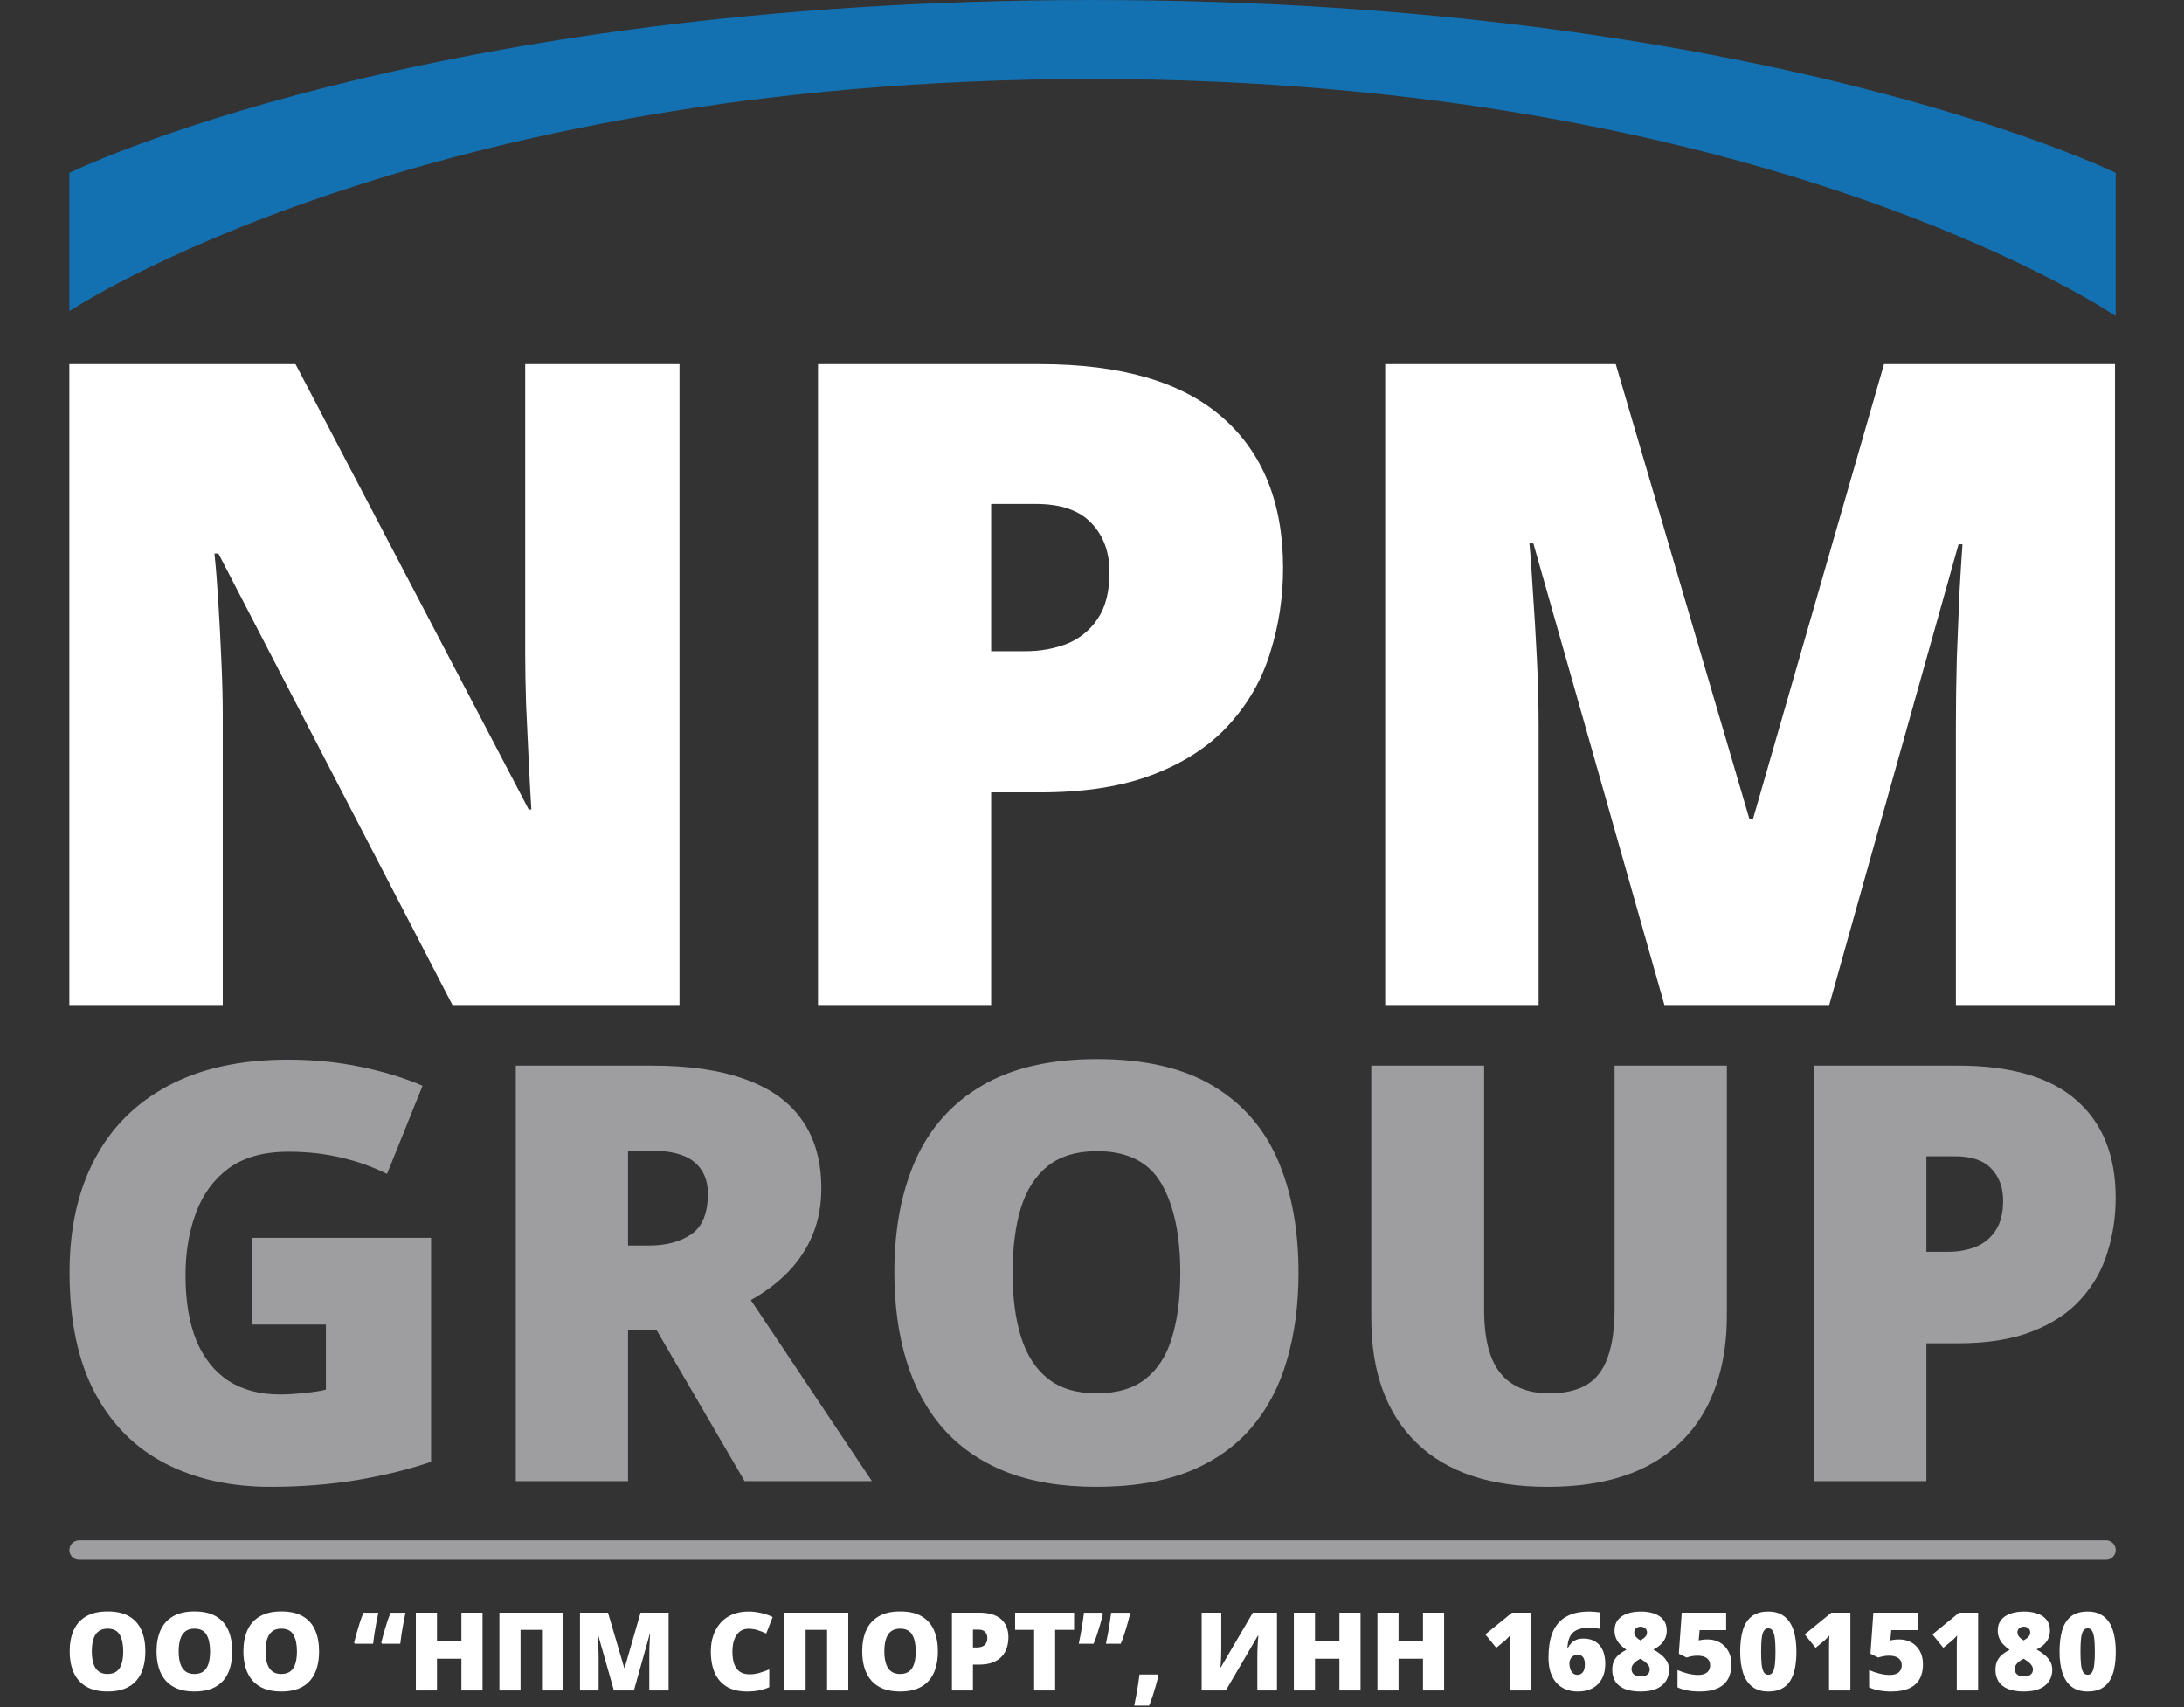
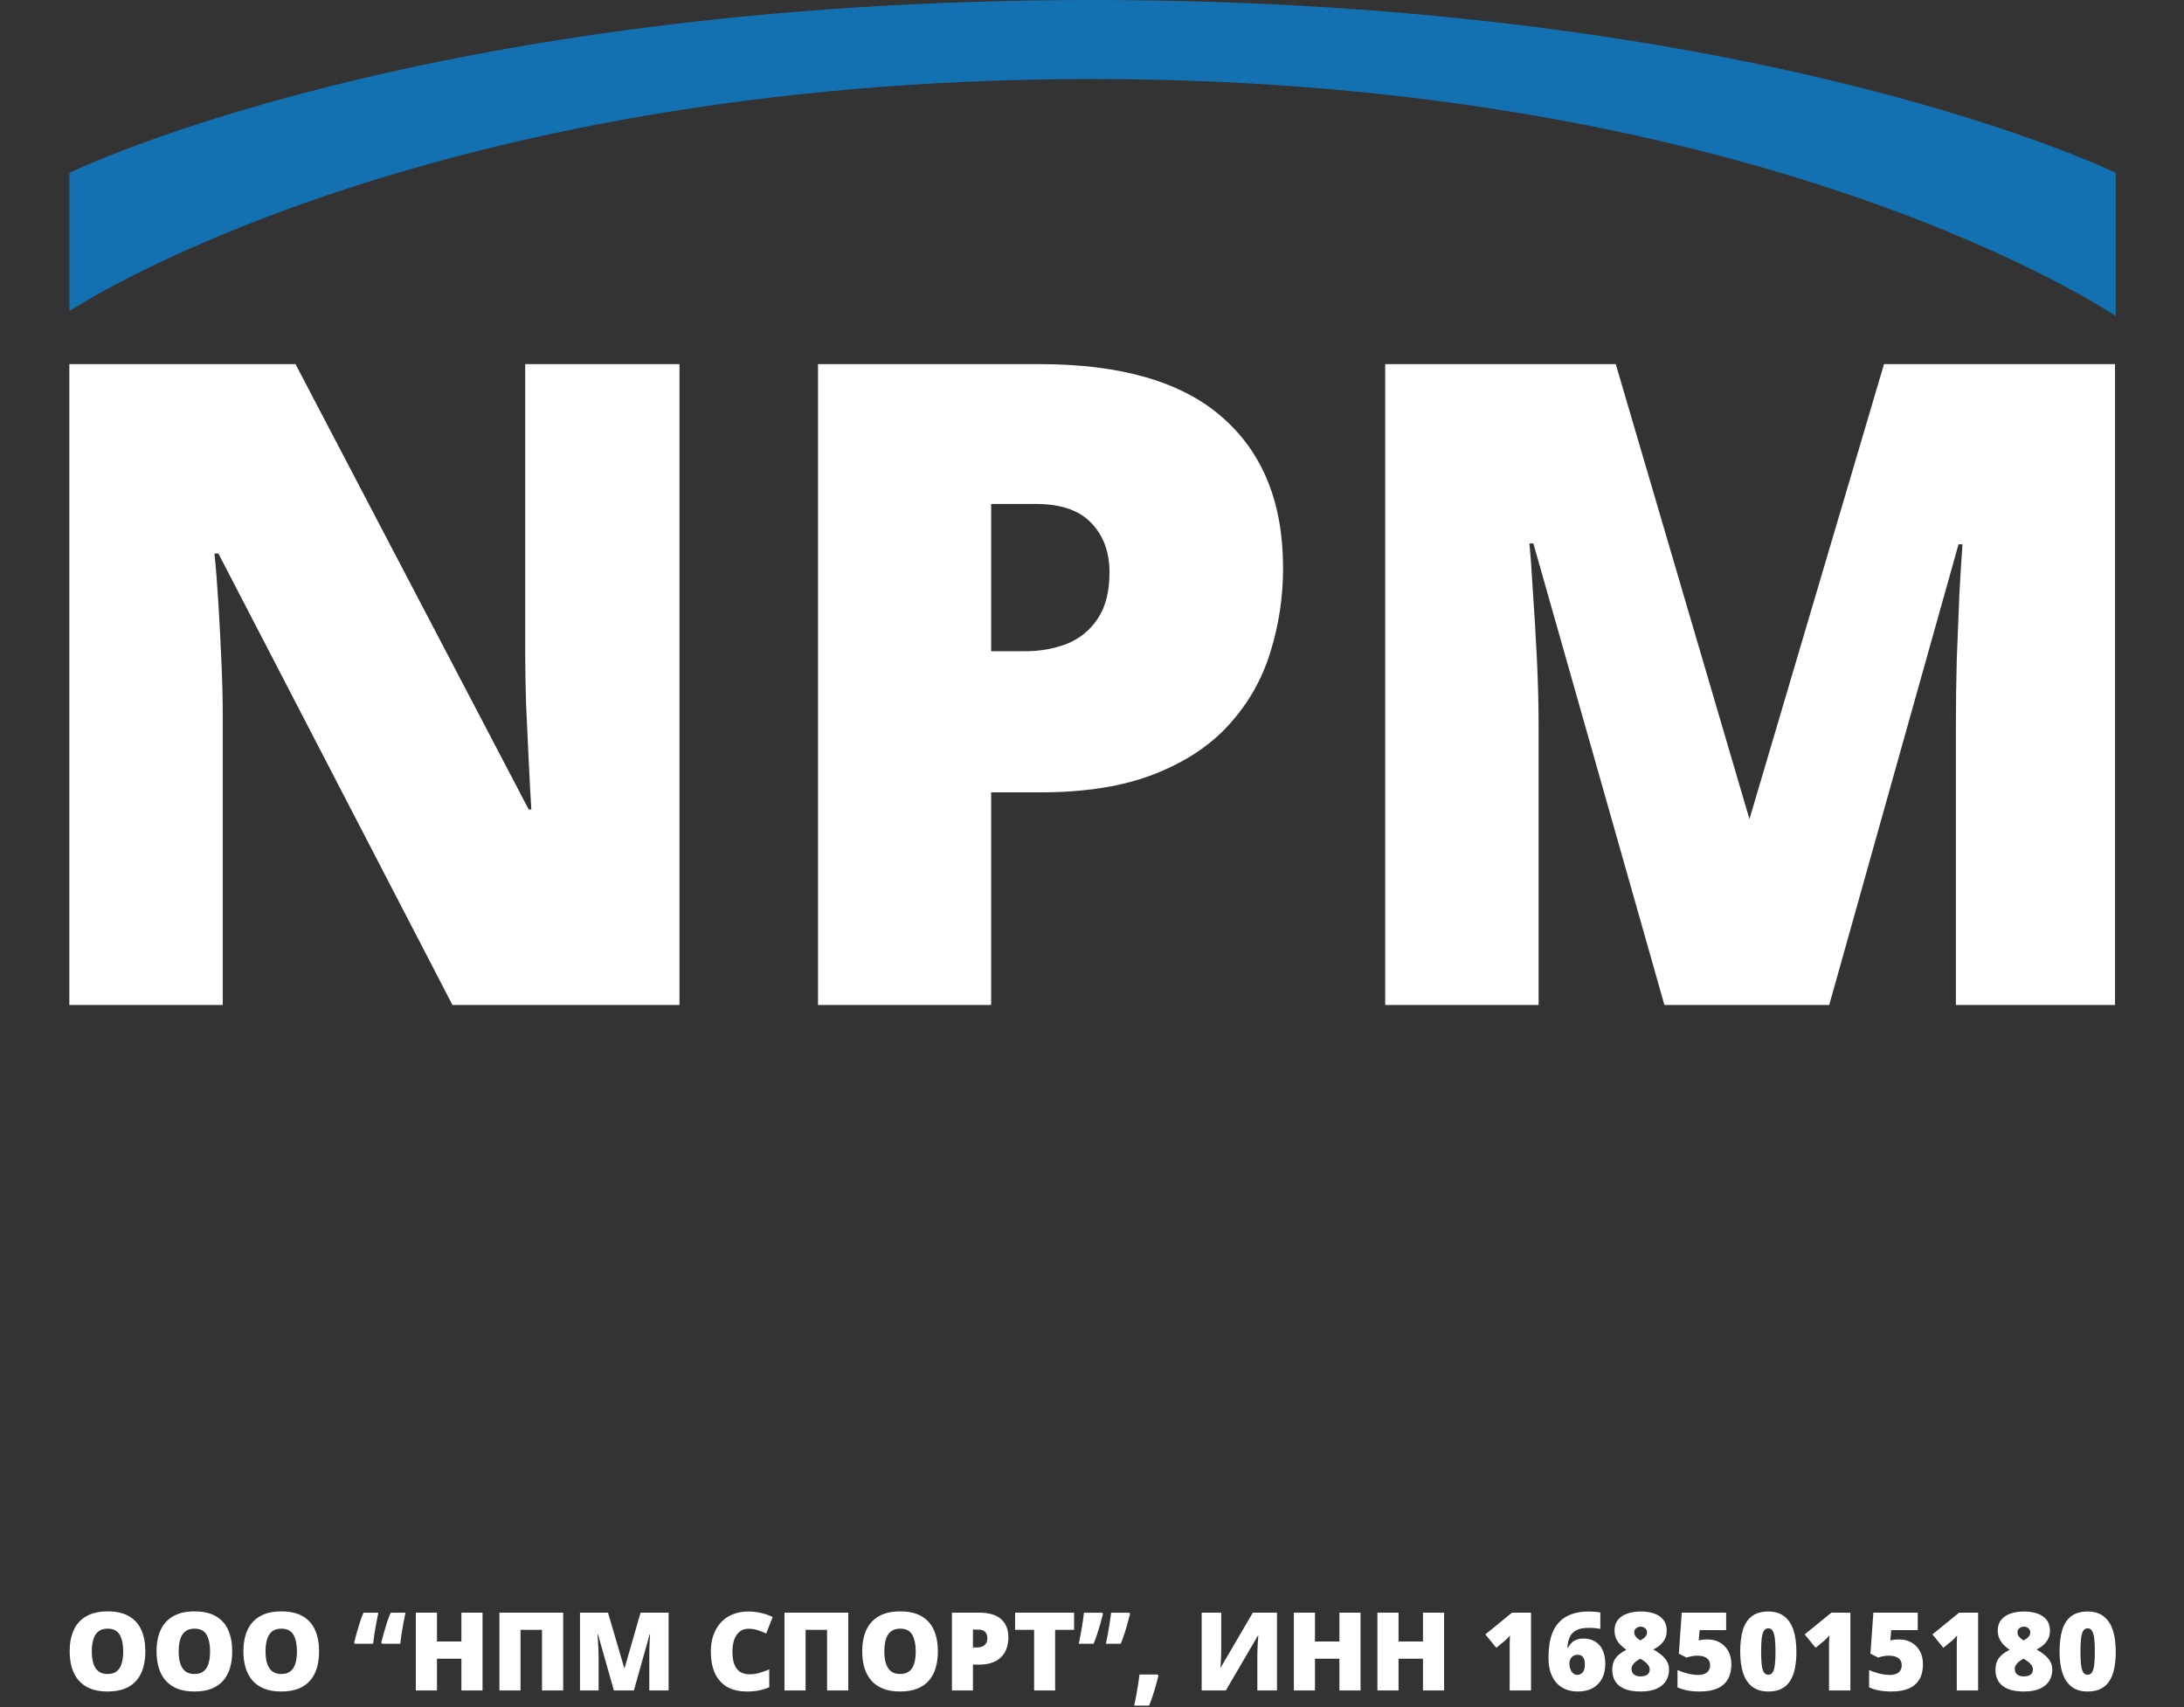
<svg xmlns="http://www.w3.org/2000/svg" width="9034" height="7061" viewBox="0 0 9034 7061" fill="none">
  <rect x="0" y="0" width="9034" height="7061" fill="#333333" stroke="none" />
-   <path d="M2810.69 4156.99H1871.5L903.295 2289.48H886.977C893.021 2346.29 898.46 2414.59 903.295 2494.36C908.13 2574.14 912.36 2655.73 915.987 2739.13C919.613 2821.33 921.426 2895.67 921.426 2962.15V4156.99H286.836V1506.22H1222.4L2186.98 3348.34H2197.86C2194.23 3290.32 2190.61 3223.23 2186.98 3147.08C2183.35 3069.72 2179.73 2991.76 2176.1 2913.19C2173.68 2834.62 2172.47 2765.12 2172.47 2704.68V1506.22H2810.69V4156.99ZM4301.07 1506.22C4637.1 1506.22 4888.52 1579.35 5055.33 1725.6C5223.34 1871.86 5307.35 2079.76 5307.35 2349.31C5307.35 2470.19 5289.82 2586.23 5254.77 2697.43C5220.92 2808.64 5164.72 2907.75 5086.15 2994.78C5008.79 3081.81 4905.44 3150.71 4776.11 3201.48C4647.98 3252.24 4489.63 3277.63 4301.07 3277.63H4099.81V4156.99H3383.63V1506.22H4301.07ZM4284.75 2084.6H4099.81V2693.81H4241.24C4302.88 2693.81 4360.3 2683.53 4413.48 2662.98C4466.67 2641.23 4508.97 2606.78 4540.4 2559.64C4573.04 2511.29 4589.35 2447.22 4589.35 2367.45C4589.35 2284.04 4564.58 2216.35 4515.02 2164.38C4465.46 2111.19 4388.7 2084.6 4284.75 2084.6ZM6884.76 4156.99L6342.64 2247.78H6326.32C6331.15 2297.34 6335.99 2364.42 6340.82 2449.04C6346.87 2533.65 6352.31 2624.91 6357.14 2722.82C6361.98 2820.72 6364.39 2915.01 6364.39 3005.66V4156.99H5729.8V1506.22H6683.5L7236.5 3388.23H7251.01L7793.13 1506.22H8748.64V4156.99H8090.48V2994.78C8090.48 2911.38 8091.69 2821.93 8094.1 2726.44C8097.73 2629.74 8101.36 2539.09 8104.98 2454.47C8109.82 2368.65 8114.05 2300.96 8117.67 2251.41H8101.36L7566.49 4156.99H6884.76Z" fill="white" />
-   <path d="M1041.28 5120.33H1783.13V6046.76C1694.56 6077.33 1593.06 6102.41 1478.63 6122.01C1364.2 6140.82 1244.28 6150.22 1118.87 6150.22C953.493 6150.22 808.493 6118.09 683.872 6053.82C559.25 5989.55 462.061 5891.97 392.305 5761.07C322.548 5629.4 287.67 5463.24 287.67 5262.59C287.67 5082.32 322.156 4926.74 391.129 4795.85C460.102 4664.17 561.602 4562.67 695.629 4491.35C830.439 4419.24 995.425 4383.18 1190.59 4383.18C1297.97 4383.18 1399.86 4393.37 1496.26 4413.75C1592.67 4434.13 1676.53 4460 1747.86 4491.35L1600.9 4855.81C1538.98 4825.24 1474.71 4802.51 1408.09 4787.62C1341.47 4771.94 1269.75 4764.1 1192.94 4764.1C1090.26 4764.1 1007.57 4787.22 944.871 4833.47C882.953 4879.71 837.885 4941.63 809.669 5019.22C781.453 5096.03 767.345 5181.08 767.345 5274.35C767.345 5380.94 782.237 5471.07 812.02 5544.75C842.588 5617.64 886.872 5673.29 944.871 5711.7C1003.66 5749.32 1074.59 5768.13 1157.67 5768.13C1185.1 5768.13 1218.41 5766.17 1257.6 5762.25C1297.57 5758.33 1327.75 5753.63 1348.13 5748.14V5478.91H1041.28V5120.33ZM2696.63 4407.87C2852.6 4407.87 2982.31 4427.08 3085.77 4465.48C3189.23 4503.1 3266.83 4559.54 3318.56 4634.78C3371.07 4710.02 3397.33 4803.68 3397.33 4915.76C3397.33 4985.52 3385.57 5049.01 3362.06 5106.22C3338.54 5163.44 3304.84 5214.78 3260.95 5260.24C3217.84 5304.91 3166.11 5344.1 3105.76 5377.8L3606.6 6126.71H3079.9L2715.44 5501.25H2597.87V6126.71H2133.48V4407.87H2696.63ZM2689.57 4759.4H2597.87V5152.08H2684.87C2756.19 5152.08 2814.58 5136.4 2860.04 5105.05C2905.5 5073.7 2928.23 5017.66 2928.23 4936.93C2928.23 4881.28 2909.42 4837.78 2871.8 4806.43C2834.18 4775.08 2773.44 4759.4 2689.57 4759.4ZM5371.28 5264.94C5371.28 5397.4 5355.22 5518.1 5323.08 5627.05C5291.73 5735.21 5242.35 5828.48 5174.95 5906.86C5107.54 5985.24 5020.93 6045.59 4915.12 6087.91C4809.31 6129.45 4682.73 6150.22 4535.38 6150.22C4391.16 6150.22 4266.15 6129.45 4160.34 6087.91C4055.31 6045.59 3968.7 5985.63 3900.52 5908.03C3832.33 5829.66 3781.77 5735.99 3748.85 5627.05C3715.93 5518.1 3699.48 5396.62 3699.48 5262.59C3699.48 5083.89 3728.87 4928.7 3787.65 4797.02C3847.22 4664.56 3938.92 4562.28 4062.76 4490.17C4186.6 4417.28 4344.92 4380.83 4537.73 4380.83C4733.68 4380.83 4892.78 4417.28 5015.05 4490.17C5138.11 4563.06 5228.24 4665.74 5285.46 4798.2C5342.68 4930.66 5371.28 5086.24 5371.28 5264.94ZM4188.56 5264.94C4188.56 5368.4 4200.31 5457.36 4223.83 5531.82C4247.34 5606.28 4284.57 5663.49 4335.51 5703.47C4386.46 5743.44 4453.08 5763.43 4535.38 5763.43C4620.81 5763.43 4688.61 5743.44 4738.77 5703.47C4789.72 5663.49 4826.16 5606.28 4848.11 5531.82C4870.84 5457.36 4882.2 5368.4 4882.2 5264.94C4882.2 5109.75 4856.34 4987.09 4804.61 4896.95C4752.88 4806.82 4663.92 4761.75 4537.73 4761.75C4453.87 4761.75 4386.07 4782.13 4334.34 4822.89C4283.39 4863.64 4246.16 4921.64 4222.65 4996.89C4199.92 5072.13 4188.56 5161.48 4188.56 5264.94ZM7143.02 4407.87V5442.47C7143.02 5586.68 7115.59 5712.09 7060.73 5818.68C7005.86 5924.49 6923.56 6006.4 6813.83 6064.4C6704.11 6121.61 6566.55 6150.22 6401.17 6150.22C6164.47 6150.22 5983.81 6089.48 5859.19 5967.99C5734.57 5846.51 5672.26 5674.86 5672.26 5453.05V4407.87H6139V5416.6C6139 5538.09 6161.73 5626.26 6207.19 5681.13C6252.65 5735.99 6319.66 5763.43 6408.23 5763.43C6471.71 5763.43 6523.44 5751.67 6563.42 5728.16C6603.39 5703.86 6632.39 5665.84 6650.42 5614.12C6669.23 5562.39 6678.63 5495.76 6678.63 5414.25V4407.87H7143.02ZM8098.85 4407.87C8316.74 4407.87 8479.77 4455.29 8587.93 4550.13C8696.87 4644.97 8751.35 4779.78 8751.35 4954.56C8751.35 5032.94 8739.98 5108.18 8717.25 5180.29C8695.31 5252.4 8658.86 5316.67 8607.91 5373.1C8557.75 5429.53 8490.74 5474.21 8406.87 5507.13C8323.79 5540.05 8221.12 5556.51 8098.85 5556.51H7968.35V6126.71H7503.96V4407.87H8098.85ZM8088.27 4782.91H7968.35V5177.94H8060.05C8100.02 5177.94 8137.25 5171.28 8171.74 5157.95C8206.23 5143.85 8233.66 5121.51 8254.04 5090.94C8275.2 5059.59 8285.78 5018.05 8285.78 4966.32C8285.78 4912.24 8269.71 4868.35 8237.58 4834.64C8205.44 4800.16 8155.67 4782.91 8088.27 4782.91Z" fill="#9E9EA0" />
+   <path d="M2810.69 4156.99H1871.5L903.295 2289.48H886.977C893.021 2346.29 898.46 2414.59 903.295 2494.36C908.13 2574.14 912.36 2655.73 915.987 2739.13C919.613 2821.33 921.426 2895.67 921.426 2962.15V4156.99H286.836V1506.22H1222.4L2186.98 3348.34H2197.86C2194.23 3290.32 2190.61 3223.23 2186.98 3147.08C2183.35 3069.72 2179.73 2991.76 2176.1 2913.19C2173.68 2834.62 2172.47 2765.12 2172.47 2704.68V1506.22H2810.69V4156.99ZM4301.07 1506.22C4637.1 1506.22 4888.52 1579.35 5055.33 1725.6C5223.34 1871.86 5307.35 2079.76 5307.35 2349.31C5307.35 2470.19 5289.82 2586.23 5254.77 2697.43C5220.92 2808.64 5164.72 2907.75 5086.15 2994.78C5008.79 3081.81 4905.44 3150.71 4776.11 3201.48C4647.98 3252.24 4489.63 3277.63 4301.07 3277.63H4099.81V4156.99H3383.63V1506.22H4301.07ZM4284.75 2084.6H4099.81V2693.81H4241.24C4302.88 2693.81 4360.3 2683.53 4413.48 2662.98C4466.67 2641.23 4508.97 2606.78 4540.4 2559.64C4573.04 2511.29 4589.35 2447.22 4589.35 2367.45C4589.35 2284.04 4564.58 2216.35 4515.02 2164.38C4465.46 2111.19 4388.7 2084.6 4284.75 2084.6ZM6884.76 4156.99L6342.64 2247.78H6326.32C6331.15 2297.34 6335.99 2364.42 6340.82 2449.04C6346.87 2533.65 6352.31 2624.91 6357.14 2722.82C6361.98 2820.72 6364.39 2915.01 6364.39 3005.66V4156.99H5729.8V1506.22H6683.5L7236.5 3388.23L7793.13 1506.22H8748.64V4156.99H8090.48V2994.78C8090.48 2911.38 8091.69 2821.93 8094.1 2726.44C8097.73 2629.74 8101.36 2539.09 8104.98 2454.47C8109.82 2368.65 8114.05 2300.96 8117.67 2251.41H8101.36L7566.49 4156.99H6884.76Z" fill="white" />
  <path d="M601.259 6831.09C601.259 6855.89 598.25 6878.49 592.232 6898.9C586.361 6919.15 577.114 6936.62 564.491 6951.29C551.869 6965.97 535.65 6977.27 515.835 6985.2C496.021 6992.98 472.316 6996.87 444.723 6996.87C417.716 6996.87 394.305 6992.98 374.49 6985.2C354.823 6977.27 338.604 6966.05 325.834 6951.51C313.065 6936.84 303.598 6919.3 297.433 6898.9C291.269 6878.49 288.187 6855.74 288.187 6830.64C288.187 6797.18 293.691 6768.12 304.699 6743.46C315.854 6718.66 333.026 6699.5 356.217 6686C379.407 6672.35 409.056 6665.52 445.163 6665.52C481.857 6665.52 511.652 6672.35 534.549 6686C557.593 6699.65 574.472 6718.88 585.187 6743.68C595.901 6768.49 601.259 6797.62 601.259 6831.09ZM379.774 6831.09C379.774 6850.46 381.976 6867.12 386.379 6881.06C390.783 6895.01 397.754 6905.72 407.295 6913.21C416.835 6920.69 429.311 6924.43 444.723 6924.43C460.721 6924.43 473.417 6920.69 482.811 6913.21C492.351 6905.72 499.176 6895.01 503.286 6881.06C507.542 6867.12 509.671 6850.46 509.671 6831.09C509.671 6802.02 504.827 6779.05 495.14 6762.17C485.453 6745.29 468.794 6736.86 445.163 6736.86C429.458 6736.86 416.762 6740.67 407.075 6748.3C397.534 6755.94 390.562 6766.8 386.159 6780.89C381.903 6794.98 379.774 6811.71 379.774 6831.09ZM960.565 6831.09C960.565 6855.89 957.556 6878.49 951.538 6898.9C945.667 6919.15 936.42 6936.62 923.798 6951.29C911.175 6965.97 894.956 6977.27 875.142 6985.2C855.327 6992.98 831.623 6996.87 804.029 6996.87C777.022 6996.87 753.611 6992.98 733.797 6985.2C714.129 6977.27 697.91 6966.05 685.141 6951.51C672.371 6936.84 662.904 6919.3 656.74 6898.9C650.575 6878.49 647.493 6855.74 647.493 6830.64C647.493 6797.18 652.997 6768.12 664.005 6743.46C675.16 6718.66 692.333 6699.5 715.523 6686C738.714 6672.35 768.362 6665.52 804.469 6665.52C841.163 6665.52 870.958 6672.35 893.855 6686C916.899 6699.65 933.778 6718.88 944.493 6743.68C955.208 6768.49 960.565 6797.62 960.565 6831.09ZM739.081 6831.09C739.081 6850.46 741.282 6867.12 745.686 6881.06C750.089 6895.01 757.061 6905.72 766.601 6913.21C776.142 6920.69 788.617 6924.43 804.029 6924.43C820.027 6924.43 832.723 6920.69 842.117 6913.21C851.657 6905.72 858.483 6895.01 862.592 6881.06C866.849 6867.12 868.977 6850.46 868.977 6831.09C868.977 6802.02 864.133 6779.05 854.446 6762.17C844.759 6745.29 828.1 6736.86 804.469 6736.86C788.764 6736.86 776.068 6740.67 766.381 6748.3C756.841 6755.94 749.869 6766.8 745.465 6780.89C741.209 6794.98 739.081 6811.71 739.081 6831.09ZM1319.87 6831.09C1319.87 6855.89 1316.86 6878.49 1310.84 6898.9C1304.97 6919.15 1295.73 6936.62 1283.1 6951.29C1270.48 6965.97 1254.26 6977.27 1234.45 6985.2C1214.63 6992.98 1190.93 6996.87 1163.34 6996.87C1136.33 6996.87 1112.92 6992.98 1093.1 6985.2C1073.44 6977.27 1057.22 6966.05 1044.45 6951.51C1031.68 6936.84 1022.21 6919.3 1016.05 6898.9C1009.88 6878.49 1006.8 6855.74 1006.8 6830.64C1006.8 6797.18 1012.3 6768.12 1023.31 6743.46C1034.47 6718.66 1051.64 6699.5 1074.83 6686C1098.02 6672.35 1127.67 6665.52 1163.78 6665.52C1200.47 6665.52 1230.26 6672.35 1253.16 6686C1276.21 6699.65 1293.08 6718.88 1303.8 6743.68C1314.51 6768.49 1319.87 6797.62 1319.87 6831.09ZM1098.39 6831.09C1098.39 6850.46 1100.59 6867.12 1104.99 6881.06C1109.4 6895.01 1116.37 6905.72 1125.91 6913.21C1135.45 6920.69 1147.92 6924.43 1163.34 6924.43C1179.33 6924.43 1192.03 6920.69 1201.42 6913.21C1210.96 6905.72 1217.79 6895.01 1221.9 6881.06C1226.16 6867.12 1228.28 6850.46 1228.28 6831.09C1228.28 6802.02 1223.44 6779.05 1213.75 6762.17C1204.07 6745.29 1187.41 6736.86 1163.78 6736.86C1148.07 6736.86 1135.37 6740.67 1125.69 6748.3C1116.15 6755.94 1109.18 6766.8 1104.77 6780.89C1100.52 6794.98 1098.39 6811.71 1098.39 6831.09ZM1677.2 6671.03C1674.41 6684.68 1671.55 6699.13 1668.61 6714.4C1665.82 6729.66 1663.25 6744.63 1660.9 6759.31C1658.7 6773.99 1656.94 6787.35 1655.62 6799.38H1580.32L1577.02 6794.54C1579.81 6783.68 1583.26 6770.76 1587.37 6755.79C1591.63 6740.67 1596.18 6725.55 1601.02 6710.44C1606.01 6695.17 1611 6682.03 1615.99 6671.03H1677.2ZM1564.91 6671.03C1562.12 6684.68 1559.26 6699.13 1556.33 6714.4C1553.54 6729.66 1550.97 6744.63 1548.62 6759.31C1546.42 6773.99 1544.66 6787.35 1543.34 6799.38H1468.04L1464.74 6794.54C1467.53 6783.68 1470.98 6770.76 1475.09 6755.79C1479.34 6740.67 1483.89 6725.55 1488.74 6710.44C1493.73 6695.17 1498.72 6682.03 1503.71 6671.03H1564.91ZM1995.99 6992.46H1908.59V6861.25H1807.53V6992.46H1720.13V6670.59H1807.53V6789.91H1908.59V6670.59H1995.99V6992.46ZM2065.78 6992.46V6670.59H2329.54V6992.46H2241.91V6741.7H2153.19V6992.46H2065.78ZM2539.35 6992.46L2473.53 6760.63H2471.54C2472.13 6766.65 2472.72 6774.8 2473.31 6785.07C2474.04 6795.35 2474.7 6806.43 2475.29 6818.32C2475.87 6830.2 2476.17 6841.65 2476.17 6852.66V6992.46H2399.11V6670.59H2514.92L2582.07 6899.12H2583.83L2649.66 6670.59H2765.68V6992.46H2685.76V6851.34C2685.76 6841.21 2685.91 6830.35 2686.2 6818.76C2686.64 6807.01 2687.08 6796.01 2687.52 6785.73C2688.11 6775.31 2688.63 6767.09 2689.07 6761.07H2687.08L2622.14 6992.46H2539.35ZM3095.49 6737.3C3085.21 6737.3 3076.04 6739.5 3067.97 6743.9C3059.89 6748.16 3053 6754.4 3047.27 6762.61C3041.55 6770.83 3037.14 6780.89 3034.06 6792.78C3031.13 6804.52 3029.66 6817.88 3029.66 6832.85C3029.66 6853.1 3032.23 6870.13 3037.36 6883.92C3042.5 6897.72 3050.28 6908.14 3060.7 6915.19C3071.27 6922.23 3084.48 6925.76 3100.33 6925.76C3114.71 6925.76 3128.51 6923.77 3141.72 6919.81C3155.08 6915.85 3168.51 6911.08 3182.01 6905.5V6979.03C3167.77 6985.35 3153.17 6989.9 3138.2 6992.69C3123.37 6995.47 3107.6 6996.87 3090.86 6996.87C3055.93 6996.87 3027.31 6989.97 3005 6976.17C2982.84 6962.23 2966.47 6942.93 2955.9 6918.27C2945.48 6893.61 2940.27 6864.99 2940.27 6832.41C2940.27 6808.04 2943.65 6785.73 2950.4 6765.48C2957.3 6745.22 2967.35 6727.68 2980.56 6712.86C2993.77 6697.89 3010.06 6686.36 3029.44 6678.29C3048.96 6670.07 3071.27 6665.96 3096.37 6665.96C3111.93 6665.96 3128.29 6667.8 3145.46 6671.47C3162.78 6674.99 3179.66 6680.71 3196.1 6688.64L3169.46 6757.11C3157.72 6751.53 3145.83 6746.84 3133.8 6743.02C3121.76 6739.2 3108.99 6737.3 3095.49 6737.3ZM3244.98 6992.46V6670.59H3508.73V6992.46H3421.11V6741.7H3332.38V6992.46H3244.98ZM3879.49 6831.09C3879.49 6855.89 3876.48 6878.49 3870.46 6898.9C3864.59 6919.15 3855.34 6936.62 3842.72 6951.29C3830.1 6965.97 3813.88 6977.27 3794.06 6985.2C3774.25 6992.98 3750.55 6996.87 3722.95 6996.87C3695.95 6996.87 3672.53 6992.98 3652.72 6985.2C3633.05 6977.27 3616.83 6966.05 3604.06 6951.51C3591.29 6936.84 3581.83 6919.3 3575.66 6898.9C3569.5 6878.49 3566.42 6855.74 3566.42 6830.64C3566.42 6797.18 3571.92 6768.12 3582.93 6743.46C3594.08 6718.66 3611.26 6699.5 3634.45 6686C3657.64 6672.35 3687.29 6665.52 3723.39 6665.52C3760.09 6665.52 3789.88 6672.35 3812.78 6686C3835.82 6699.65 3852.7 6718.88 3863.42 6743.68C3874.13 6768.49 3879.49 6797.62 3879.49 6831.09ZM3658 6831.09C3658 6850.46 3660.21 6867.12 3664.61 6881.06C3669.01 6895.01 3675.98 6905.72 3685.52 6913.21C3695.06 6920.69 3707.54 6924.43 3722.95 6924.43C3738.95 6924.43 3751.65 6920.69 3761.04 6913.21C3770.58 6905.72 3777.41 6895.01 3781.52 6881.06C3785.77 6867.12 3787.9 6850.46 3787.9 6831.09C3787.9 6802.02 3783.06 6779.05 3773.37 6762.17C3763.68 6745.29 3747.02 6736.86 3723.39 6736.86C3707.69 6736.86 3694.99 6740.67 3685.3 6748.3C3675.76 6755.94 3668.79 6766.8 3664.39 6780.89C3660.13 6794.98 3658 6811.71 3658 6831.09ZM4049.01 6670.59C4089.82 6670.59 4120.35 6679.47 4140.6 6697.23C4161 6714.99 4171.2 6740.23 4171.2 6772.96C4171.2 6787.64 4169.08 6801.73 4164.82 6815.23C4160.71 6828.74 4153.89 6840.77 4144.34 6851.34C4134.95 6861.91 4122.4 6870.27 4106.7 6876.44C4091.14 6882.6 4071.91 6885.69 4049.01 6885.69H4024.58V6992.46H3937.61V6670.59H4049.01ZM4047.03 6740.82H4024.58V6814.79H4041.75C4049.23 6814.79 4056.21 6813.55 4062.66 6811.05C4069.12 6808.41 4074.26 6804.23 4078.08 6798.5C4082.04 6792.63 4084.02 6784.85 4084.02 6775.16C4084.02 6765.04 4081.01 6756.82 4074.99 6750.51C4068.98 6744.05 4059.66 6740.82 4047.03 6740.82ZM4364.51 6992.46H4277.54V6741.7H4198.95V6670.59H4442.89V6741.7H4364.51V6992.46ZM4671.42 6671.03L4674.5 6675.87C4671.86 6686.73 4668.41 6699.72 4664.15 6714.84C4660.04 6729.81 4655.49 6744.85 4650.5 6759.97C4645.66 6775.09 4640.74 6788.23 4635.75 6799.38H4574.54C4577.48 6785.73 4580.34 6771.27 4583.13 6756.01C4585.92 6740.74 4588.41 6725.77 4590.62 6711.1C4592.96 6696.42 4594.8 6683.06 4596.12 6671.03H4671.42ZM4559.13 6671.03L4562.43 6675.87C4559.79 6686.73 4556.34 6699.72 4552.09 6714.84C4547.83 6729.81 4543.21 6744.85 4538.22 6759.97C4533.37 6775.09 4528.46 6788.23 4523.47 6799.38H4462.26C4464.46 6789.11 4466.59 6778.39 4468.65 6767.24C4470.85 6755.94 4472.9 6744.63 4474.81 6733.33C4476.72 6722.03 4478.41 6711.1 4479.87 6700.53C4481.49 6689.81 4482.81 6679.98 4483.84 6671.03H4559.13ZM4788.76 6926.64L4791.84 6931.7C4789.2 6942.41 4785.75 6955.33 4781.5 6970.45C4777.39 6985.42 4772.84 7000.46 4767.85 7015.58C4763 7030.85 4758.09 7044.06 4753.1 7055.21H4691.67C4694.61 7041.41 4697.47 7026.88 4700.26 7011.62C4703.05 6996.35 4705.61 6981.38 4707.96 6966.71C4710.31 6952.03 4712.15 6938.67 4713.47 6926.64H4788.76ZM4970.62 6670.59H5051.64V6817.88C5051.64 6824.48 5051.56 6831.45 5051.42 6838.79C5051.27 6845.98 5051.05 6853.1 5050.76 6860.15C5050.46 6867.19 5050.1 6873.87 5049.66 6880.18C5049.22 6886.49 5048.7 6892.07 5048.11 6896.91H5049.88L5182.41 6670.59H5282.15V6992.46H5200.91V6853.1C5200.91 6847.08 5200.98 6840.26 5201.13 6832.63C5201.42 6824.99 5201.71 6817.14 5202.01 6809.07C5202.45 6801 5202.89 6793.22 5203.33 6785.73C5203.92 6778.25 5204.5 6771.71 5205.09 6766.14H5203.11L5070.57 6992.46H4970.62V6670.59ZM5627.8 6992.46H5540.4V6861.25H5439.34V6992.46H5351.94V6670.59H5439.34V6789.91H5540.4V6670.59H5627.8V6992.46ZM5973.46 6992.46H5886.06V6861.25H5785V6992.46H5697.6V6670.59H5785V6789.91H5886.06V6670.59H5973.46V6992.46ZM6332.99 6992.46H6244.7V6833.29C6244.7 6830.35 6244.7 6824.99 6244.7 6817.21C6244.7 6809.29 6244.77 6800.56 6244.92 6791.02C6245.22 6781.48 6245.58 6772.89 6246.02 6765.26C6242.21 6769.81 6238.61 6773.7 6235.23 6776.93C6232.01 6780.15 6228.85 6783.16 6225.77 6785.95L6189.22 6816.11L6144.09 6760.63L6254.61 6670.59H6332.99V6992.46ZM6405.2 6856.4C6405.2 6837.91 6406.52 6819.56 6409.16 6801.36C6411.81 6783.02 6416.58 6765.77 6423.47 6749.62C6430.37 6733.33 6440.13 6718.95 6452.76 6706.47C6465.38 6693.85 6481.6 6683.94 6501.41 6676.75C6521.23 6669.56 6545.37 6665.96 6573.85 6665.96C6580.16 6665.96 6587.86 6666.33 6596.96 6667.06C6606.06 6667.8 6613.62 6668.68 6619.64 6669.71V6737.74C6613.62 6736.56 6606.87 6735.61 6599.38 6734.87C6591.9 6733.99 6582.73 6733.55 6571.86 6733.55C6550.14 6733.55 6532.97 6736.86 6520.35 6743.46C6507.87 6749.92 6498.84 6759.24 6493.27 6771.42C6487.69 6783.6 6484.46 6798.21 6483.58 6815.23H6486.22C6490.04 6808.19 6494.66 6801.88 6500.09 6796.3C6505.67 6790.58 6512.49 6786.1 6520.57 6782.87C6528.64 6779.49 6538.4 6777.81 6549.85 6777.81C6568.63 6777.81 6584.78 6781.92 6598.28 6790.13C6611.79 6798.21 6622.13 6810.02 6629.33 6825.58C6636.52 6841.14 6640.11 6860.07 6640.11 6882.38C6640.11 6906.45 6635.49 6927.08 6626.24 6944.25C6617.14 6961.28 6604.08 6974.34 6587.06 6983.44C6570.18 6992.39 6549.99 6996.87 6526.51 6996.87C6509.19 6996.87 6493.12 6994.08 6478.29 6988.5C6463.62 6982.92 6450.77 6974.41 6439.77 6962.96C6428.9 6951.37 6420.39 6936.76 6414.23 6919.15C6408.21 6901.39 6405.2 6880.48 6405.2 6856.4ZM6524.53 6927.96C6533.78 6927.96 6541.26 6924.43 6546.99 6917.39C6552.86 6910.34 6555.79 6899.26 6555.79 6884.14C6555.79 6871.96 6553.37 6862.42 6548.53 6855.52C6543.83 6848.48 6536.12 6844.96 6525.41 6844.96C6518.22 6844.96 6512.13 6846.72 6507.14 6850.24C6502.15 6853.62 6498.33 6857.95 6495.69 6863.23C6493.05 6868.51 6491.72 6874.02 6491.72 6879.74C6491.72 6885.47 6492.31 6891.19 6493.49 6896.91C6494.81 6902.64 6496.79 6907.85 6499.43 6912.55C6502.22 6917.1 6505.67 6920.84 6509.78 6923.77C6513.89 6926.56 6518.8 6927.96 6524.53 6927.96ZM6786.96 6665.96C6808.25 6665.96 6826.89 6668.82 6842.88 6674.55C6859.03 6680.27 6871.65 6689.01 6880.75 6700.75C6889.85 6712.34 6894.4 6726.95 6894.4 6744.56C6894.4 6757.48 6891.98 6768.85 6887.14 6778.69C6882.44 6788.37 6875.91 6796.89 6867.54 6804.23C6859.32 6811.42 6849.78 6817.66 6838.92 6822.94C6849.05 6828.66 6859.1 6835.34 6869.08 6842.97C6879.07 6850.61 6887.36 6859.63 6893.96 6870.05C6900.57 6880.33 6903.87 6892.58 6903.87 6906.82C6903.87 6923.99 6899.69 6939.41 6891.32 6953.06C6882.95 6966.56 6870.11 6977.27 6852.79 6985.2C6835.47 6992.98 6813.24 6996.87 6786.08 6996.87C6758.93 6996.87 6736.69 6993.13 6719.37 6985.64C6702.05 6978.15 6689.28 6967.73 6681.06 6954.38C6672.99 6940.87 6668.96 6925.32 6668.96 6907.7C6668.96 6892.73 6671.45 6880.11 6676.44 6869.83C6681.58 6859.56 6688.55 6850.83 6697.36 6843.63C6706.16 6836.44 6716.22 6829.98 6727.52 6824.26C6718.57 6818.24 6710.35 6811.42 6702.86 6803.78C6695.38 6796.15 6689.43 6787.42 6685.03 6777.59C6680.62 6767.75 6678.42 6756.6 6678.42 6744.12C6678.42 6726.8 6683.05 6712.34 6692.29 6700.75C6701.54 6689.15 6714.31 6680.49 6730.6 6674.77C6747.04 6668.9 6765.83 6665.96 6786.96 6665.96ZM6748.66 6904.18C6748.66 6913.13 6751.88 6920.4 6758.34 6925.98C6764.8 6931.55 6773.75 6934.34 6785.2 6934.34C6798.56 6934.34 6808.32 6931.85 6814.48 6926.86C6820.8 6921.72 6823.95 6914.75 6823.95 6905.94C6823.95 6899.34 6821.97 6893.39 6818.01 6888.11C6814.19 6882.68 6809.71 6877.98 6804.58 6874.02C6799.44 6870.05 6794.96 6866.97 6791.15 6864.77L6785.2 6861.25C6778.6 6864.62 6772.51 6868.44 6766.93 6872.7C6761.5 6876.81 6757.09 6881.5 6753.72 6886.79C6750.34 6891.92 6748.66 6897.72 6748.66 6904.18ZM6786.52 6728.71C6779.33 6728.71 6773.09 6730.84 6767.81 6735.09C6762.53 6739.2 6759.88 6744.85 6759.88 6752.05C6759.88 6756.74 6760.98 6761.15 6763.19 6765.26C6765.53 6769.22 6768.62 6772.89 6772.43 6776.26C6776.4 6779.64 6780.8 6782.72 6785.64 6785.51C6789.9 6783.02 6794.08 6780.3 6798.19 6777.37C6802.3 6774.43 6805.75 6770.91 6808.54 6766.8C6811.33 6762.69 6812.72 6757.77 6812.72 6752.05C6812.72 6744.85 6810.08 6739.2 6804.8 6735.09C6799.66 6730.84 6793.57 6728.71 6786.52 6728.71ZM7064.37 6781.55C7082.28 6781.55 7098.57 6785.58 7113.25 6793.66C7127.92 6801.73 7139.66 6813.47 7148.47 6828.88C7157.28 6844.3 7161.68 6863.08 7161.68 6885.25C7161.68 6909.17 7156.84 6929.5 7147.15 6946.23C7137.61 6962.82 7123.15 6975.44 7103.78 6984.1C7084.55 6992.61 7060.26 6996.87 7030.9 6996.87C7012.26 6996.87 6995.24 6995.4 6979.83 6992.46C6964.56 6989.68 6950.91 6985.35 6938.88 6979.48V6908.14C6950.18 6913.28 6963.75 6917.98 6979.61 6922.23C6995.6 6926.34 7010.28 6928.4 7023.64 6928.4C7034.35 6928.4 7043.45 6926.86 7050.94 6923.77C7058.42 6920.69 7064.08 6916.14 7067.89 6910.12C7071.85 6904.11 7073.84 6896.69 7073.84 6887.89C7073.84 6875.7 7069.43 6866.16 7060.63 6859.27C7051.82 6852.22 7038.46 6848.7 7020.56 6848.7C7012.48 6848.7 7004.56 6849.51 6996.78 6851.12C6989 6852.73 6982.17 6854.5 6976.3 6856.4L6944.38 6840.55L6956.49 6670.59H7140.11V6743.02H7030.46L7026.5 6785.51C7031.2 6784.63 7035.97 6783.75 7040.81 6782.87C7045.8 6781.99 7053.65 6781.55 7064.37 6781.55ZM7430.72 6831.97C7430.72 6857.8 7428.67 6880.92 7424.56 6901.32C7420.45 6921.57 7413.84 6938.82 7404.74 6953.06C7395.79 6967.29 7383.9 6978.15 7369.07 6985.64C7354.25 6993.13 7336.05 6996.87 7314.47 6996.87C7287.61 6996.87 7265.6 6990.34 7248.43 6977.27C7231.25 6964.06 7218.56 6945.2 7210.34 6920.69C7202.26 6896.03 7198.23 6866.46 7198.23 6831.97C7198.23 6797.18 7201.9 6767.46 7209.24 6742.8C7216.72 6717.99 7228.98 6698.99 7246 6685.78C7263.03 6672.57 7285.85 6665.96 7314.47 6665.96C7341.33 6665.96 7363.28 6672.57 7380.3 6685.78C7397.48 6698.84 7410.17 6717.77 7418.39 6742.58C7426.61 6767.24 7430.72 6797.03 7430.72 6831.97ZM7284.75 6831.97C7284.75 6852.95 7285.49 6870.57 7286.95 6884.81C7288.57 6899.04 7291.5 6909.76 7295.76 6916.95C7300.16 6923.99 7306.4 6927.52 7314.47 6927.52C7322.55 6927.52 7328.71 6923.99 7332.97 6916.95C7337.22 6909.76 7340.16 6899.12 7341.77 6885.03C7343.39 6870.79 7344.2 6853.1 7344.2 6831.97C7344.2 6810.68 7343.39 6792.92 7341.77 6778.69C7340.16 6764.45 7337.22 6753.73 7332.97 6746.54C7328.71 6739.2 7322.55 6735.53 7314.47 6735.53C7306.4 6735.53 7300.16 6739.2 7295.76 6746.54C7291.5 6753.73 7288.57 6764.45 7286.95 6778.69C7285.49 6792.92 7284.75 6810.68 7284.75 6831.97ZM7653.97 6992.46H7565.68V6833.29C7565.68 6830.35 7565.68 6824.99 7565.68 6817.21C7565.68 6809.29 7565.75 6800.56 7565.9 6791.02C7566.19 6781.48 7566.56 6772.89 7567 6765.26C7563.19 6769.81 7559.59 6773.7 7556.21 6776.93C7552.98 6780.15 7549.83 6783.16 7546.75 6785.95L7510.2 6816.11L7465.07 6760.63L7575.59 6670.59H7653.97V6992.46ZM7856.96 6781.55C7874.86 6781.55 7891.16 6785.58 7905.83 6793.66C7920.51 6801.73 7932.25 6813.47 7941.06 6828.88C7949.87 6844.3 7954.27 6863.08 7954.27 6885.25C7954.27 6909.17 7949.42 6929.5 7939.74 6946.23C7930.2 6962.82 7915.74 6975.44 7896.37 6984.1C7877.14 6992.61 7852.85 6996.87 7823.49 6996.87C7804.85 6996.87 7787.83 6995.4 7772.41 6992.46C7757.15 6989.68 7743.5 6985.35 7731.46 6979.48V6908.14C7742.77 6913.28 7756.34 6917.98 7772.19 6922.23C7788.19 6926.34 7802.87 6928.4 7816.23 6928.4C7826.94 6928.4 7836.04 6926.86 7843.53 6923.77C7851.01 6920.69 7856.66 6916.14 7860.48 6910.12C7864.44 6904.11 7866.42 6896.69 7866.42 6887.89C7866.42 6875.7 7862.02 6866.16 7853.21 6859.27C7844.41 6852.22 7831.05 6848.7 7813.14 6848.7C7805.07 6848.7 7797.15 6849.51 7789.37 6851.12C7781.59 6852.73 7774.76 6854.5 7768.89 6856.4L7736.97 6840.55L7749.08 6670.59H7932.69V6743.02H7823.05L7819.09 6785.51C7823.79 6784.63 7828.56 6783.75 7833.4 6782.87C7838.39 6781.99 7846.24 6781.55 7856.96 6781.55ZM8182.36 6992.46H8094.07V6833.29C8094.07 6830.35 8094.07 6824.99 8094.07 6817.21C8094.07 6809.29 8094.15 6800.56 8094.29 6791.02C8094.59 6781.48 8094.95 6772.89 8095.39 6765.26C8091.58 6769.81 8087.98 6773.7 8084.61 6776.93C8081.38 6780.15 8078.22 6783.16 8075.14 6785.95L8038.59 6816.11L7993.46 6760.63L8103.98 6670.59H8182.36V6992.46ZM8372.14 6665.96C8393.42 6665.96 8412.06 6668.82 8428.06 6674.55C8444.2 6680.27 8456.83 6689.01 8465.93 6700.75C8475.03 6712.34 8479.58 6726.95 8479.58 6744.56C8479.58 6757.48 8477.16 6768.85 8472.31 6778.69C8467.62 6788.37 8461.08 6796.89 8452.72 6804.23C8444.5 6811.42 8434.96 6817.66 8424.1 6822.94C8434.22 6828.66 8444.28 6835.34 8454.26 6842.97C8464.24 6850.61 8472.53 6859.63 8479.14 6870.05C8485.74 6880.33 8489.04 6892.58 8489.04 6906.82C8489.04 6923.99 8484.86 6939.41 8476.5 6953.06C8468.13 6966.56 8455.29 6977.27 8437.97 6985.2C8420.65 6992.98 8398.41 6996.87 8371.26 6996.87C8344.1 6996.87 8321.87 6993.13 8304.55 6985.64C8287.23 6978.15 8274.46 6967.73 8266.24 6954.38C8258.17 6940.87 8254.13 6925.32 8254.13 6907.7C8254.13 6892.73 8256.63 6880.11 8261.62 6869.83C8266.75 6859.56 8273.73 6850.83 8282.53 6843.63C8291.34 6836.44 8301.39 6829.98 8312.69 6824.26C8303.74 6818.24 8295.52 6811.42 8288.04 6803.78C8280.55 6796.15 8274.61 6787.42 8270.2 6777.59C8265.8 6767.75 8263.6 6756.6 8263.6 6744.12C8263.6 6726.8 8268.22 6712.34 8277.47 6700.75C8286.71 6689.15 8299.48 6680.49 8315.78 6674.77C8332.22 6668.9 8351 6665.96 8372.14 6665.96ZM8333.83 6904.18C8333.83 6913.13 8337.06 6920.4 8343.52 6925.98C8349.98 6931.55 8358.93 6934.34 8370.38 6934.34C8383.73 6934.34 8393.49 6931.85 8399.66 6926.86C8405.97 6921.72 8409.13 6914.75 8409.13 6905.94C8409.13 6899.34 8407.14 6893.39 8403.18 6888.11C8399.37 6882.68 8394.89 6877.98 8389.75 6874.02C8384.61 6870.05 8380.14 6866.97 8376.32 6864.77L8370.38 6861.25C8363.77 6864.62 8357.68 6868.44 8352.1 6872.7C8346.67 6876.81 8342.27 6881.5 8338.89 6886.79C8335.52 6891.92 8333.83 6897.72 8333.83 6904.18ZM8371.7 6728.71C8364.51 6728.71 8358.27 6730.84 8352.98 6735.09C8347.7 6739.2 8345.06 6744.85 8345.06 6752.05C8345.06 6756.74 8346.16 6761.15 8348.36 6765.26C8350.71 6769.22 8353.79 6772.89 8357.61 6776.26C8361.57 6779.64 8365.97 6782.72 8370.82 6785.51C8375.07 6783.02 8379.26 6780.3 8383.37 6777.37C8387.48 6774.43 8390.93 6770.91 8393.71 6766.8C8396.5 6762.69 8397.9 6757.77 8397.9 6752.05C8397.9 6744.85 8395.26 6739.2 8389.97 6735.09C8384.83 6730.84 8378.74 6728.71 8371.7 6728.71ZM8751.7 6831.97C8751.7 6857.8 8749.65 6880.92 8745.54 6901.32C8741.43 6921.57 8734.82 6938.82 8725.72 6953.06C8716.77 6967.29 8704.88 6978.15 8690.05 6985.64C8675.23 6993.13 8657.03 6996.87 8635.45 6996.87C8608.59 6996.87 8586.58 6990.34 8569.4 6977.27C8552.23 6964.06 8539.54 6945.2 8531.32 6920.69C8523.24 6896.03 8519.21 6866.46 8519.21 6831.97C8519.21 6797.18 8522.88 6767.46 8530.22 6742.8C8537.7 6717.99 8549.96 6698.99 8566.98 6685.78C8584.01 6672.57 8606.83 6665.96 8635.45 6665.96C8662.31 6665.96 8684.26 6672.57 8701.28 6685.78C8718.46 6698.84 8731.15 6717.77 8739.37 6742.58C8747.59 6767.24 8751.7 6797.03 8751.7 6831.97ZM8605.73 6831.97C8605.73 6852.95 8606.47 6870.57 8607.93 6884.81C8609.55 6899.04 8612.48 6909.76 8616.74 6916.95C8621.14 6923.99 8627.38 6927.52 8635.45 6927.52C8643.53 6927.52 8649.69 6923.99 8653.95 6916.95C8658.2 6909.76 8661.14 6899.12 8662.75 6885.03C8664.37 6870.79 8665.18 6853.1 8665.18 6831.97C8665.18 6810.68 8664.37 6792.92 8662.75 6778.69C8661.14 6764.45 8658.2 6753.73 8653.95 6746.54C8649.69 6739.2 8643.53 6735.53 8635.45 6735.53C8627.38 6735.53 8621.14 6739.2 8616.74 6746.54C8612.48 6753.73 8609.55 6764.45 8607.93 6778.69C8606.47 6792.92 8605.73 6810.68 8605.73 6831.97Z" fill="white" />
-   <path d="M327.394 6411.68H8711.2" stroke="#9E9EA0" stroke-width="80.723" stroke-linecap="round" />
  <path d="M287.005 715.008C287.005 715.008 1745.02 0.104 4519.3 0.104C7293.57 0.104 8751.59 715.008 8751.59 715.008V1307.36C8751.59 1307.36 7313.82 326.917 4519.3 326.917C1724.77 326.917 287.005 1286.93 287.005 1286.93V715.008Z" fill="#1371B2" />
</svg>